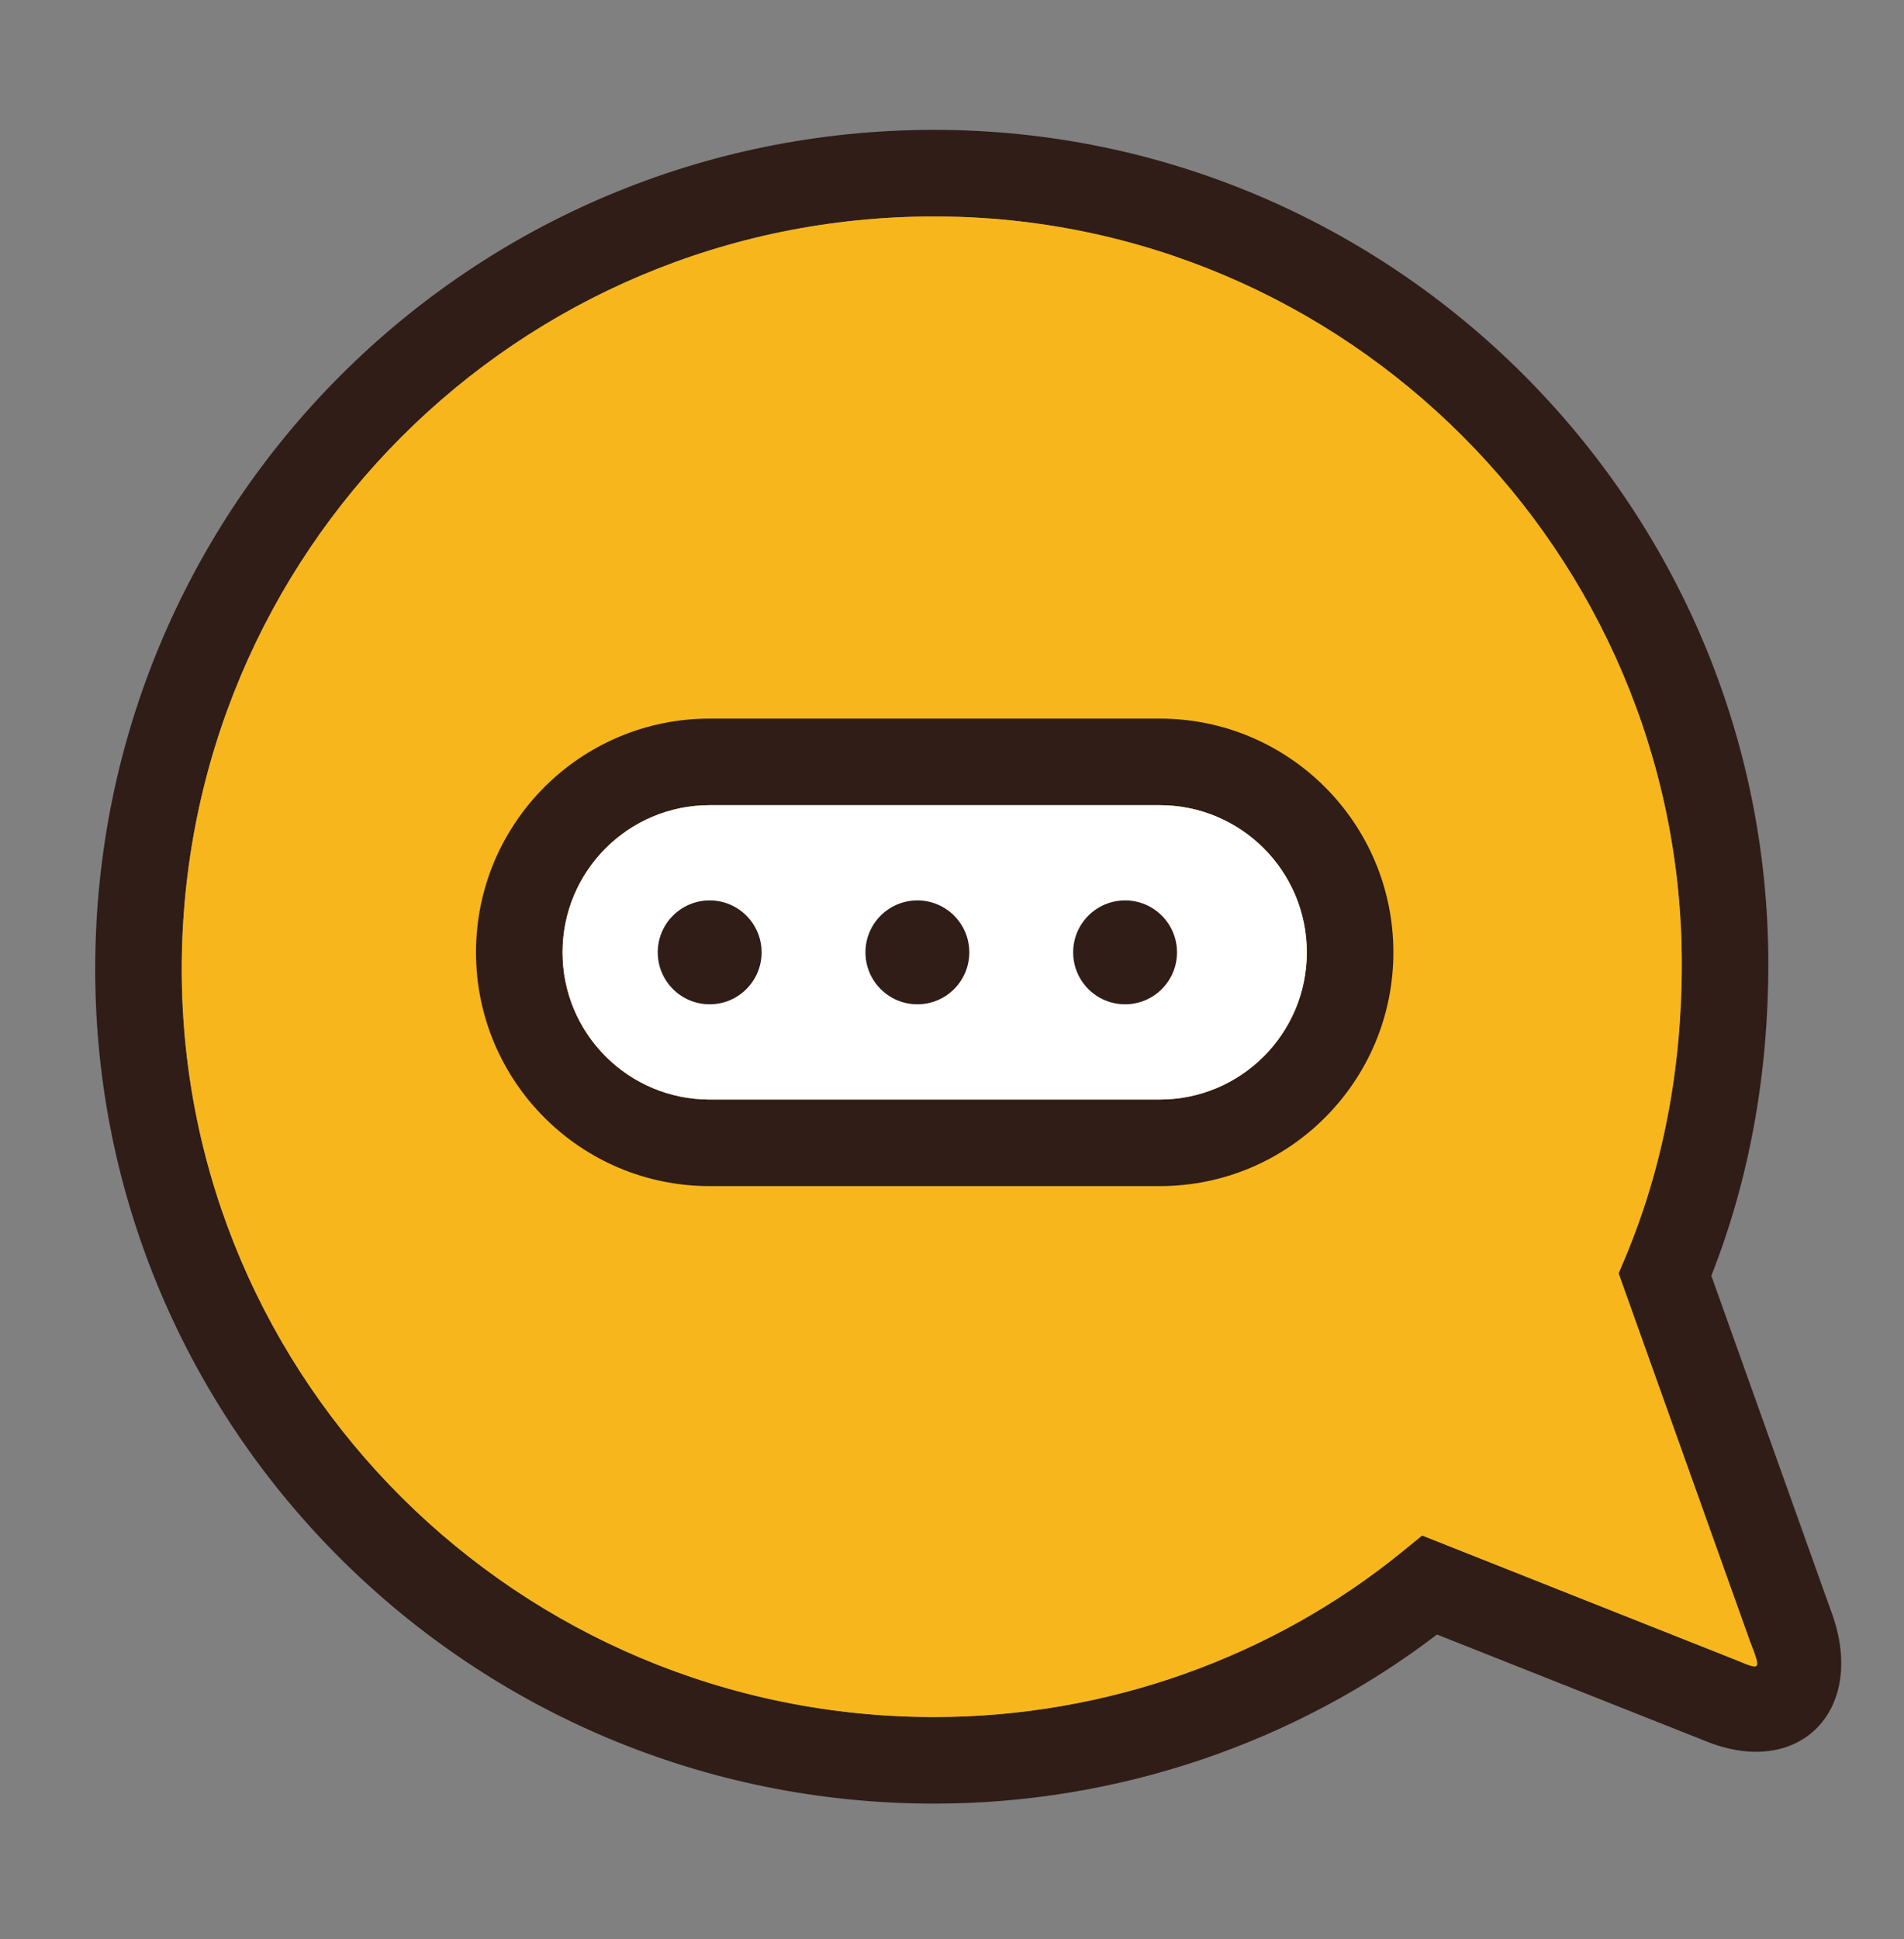
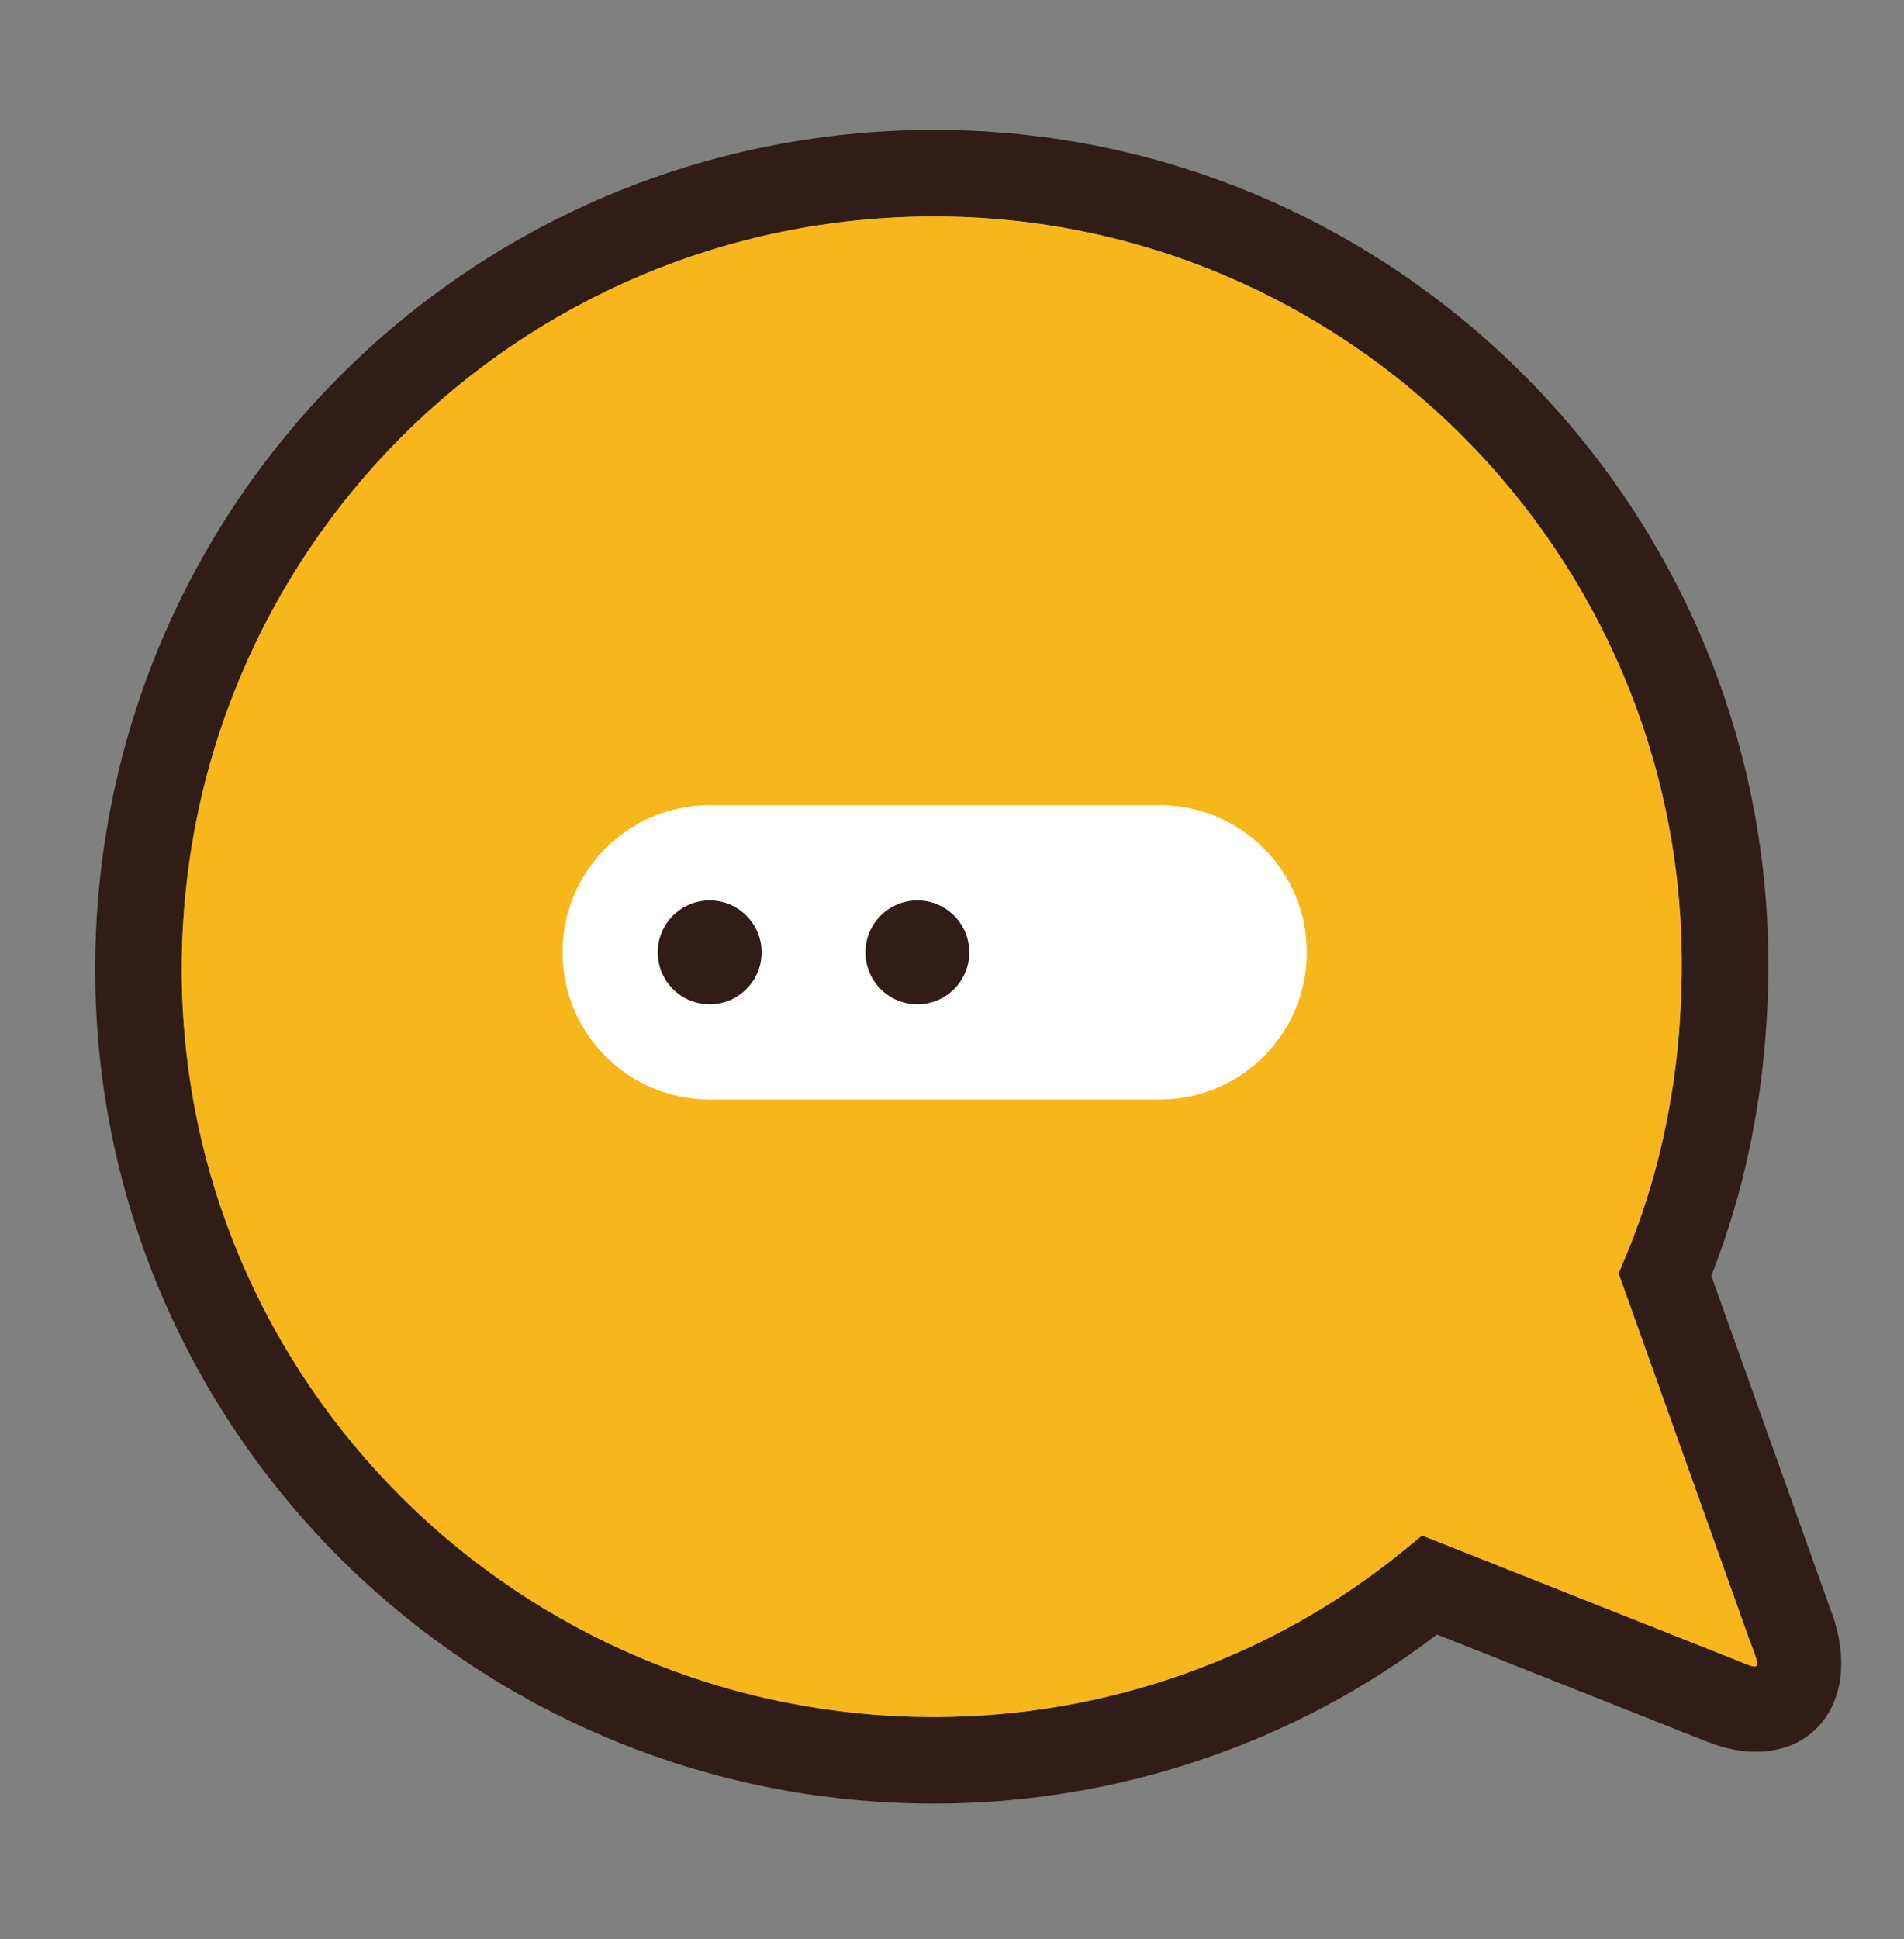
<svg xmlns="http://www.w3.org/2000/svg" width="55" height="56" viewBox="0 0 55 56">
  <rect x="0" y="0" width="55" height="56" fill="#808080" stroke="none" />
  <g fill="none" fill-rule="evenodd" transform="translate(2 3)">
    <path fill="#301D17" fill-rule="nonzero" d="M50.883,43.494 L47.434,33.837 C48.528,31.069 49.081,28.029 49.081,24.843 C49.081,11.575 38.257,0.75 24.988,0.75 C11.575,0.75 0.75,11.575 0.75,24.988 C0.75,38.28 11.598,49.081 24.988,49.081 C30.28,49.081 35.403,47.333 39.51,44.198 L47.226,47.258 C49.995,48.412 51.972,46.349 50.883,43.494 Z M48.544,44.376 C48.876,45.239 48.877,45.238 48.168,44.943 L39.762,41.609 L39.08,41.339 L38.512,41.802 C34.757,44.861 29.955,46.581 24.988,46.581 C12.977,46.581 3.25,36.897 3.25,24.988 C3.25,12.955 12.955,3.25 24.988,3.25 C36.876,3.25 46.581,12.955 46.581,24.843 C46.581,27.879 46.028,30.748 44.944,33.322 L44.756,33.77 L48.534,44.348 L48.544,44.376 Z" />
    <path fill="#F8B61D" fill-rule="nonzero" d="M48.544,44.376 C48.876,45.239 48.877,45.238 48.168,44.943 L39.762,41.609 L39.08,41.339 L38.512,41.802 C34.757,44.861 29.955,46.581 24.988,46.581 C12.977,46.581 3.25,36.897 3.25,24.988 C3.25,12.955 12.955,3.25 24.988,3.25 C36.876,3.25 46.581,12.955 46.581,24.843 C46.581,27.879 46.028,30.748 44.944,33.322 L44.756,33.77 L48.534,44.348 L48.544,44.376 Z" />
    <g transform="translate(11 17)">
-       <path fill="#301D17" fill-rule="nonzero" d="M7.5,0.75 L20.5,0.75 C24.228,0.75 27.25,3.772 27.25,7.5 C27.25,11.228 24.228,14.25 20.5,14.25 L7.5,14.25 C3.772,14.25 0.75,11.228 0.75,7.5 C0.75,3.772 3.772,0.75 7.5,0.75 Z M7.5,3.25 C5.153,3.25 3.25,5.153 3.25,7.5 C3.25,9.847 5.153,11.75 7.5,11.75 L20.5,11.75 C22.847,11.75 24.75,9.847 24.75,7.5 C24.75,5.153 22.847,3.25 20.5,3.25 L7.5,3.25 Z" />
      <path fill="#FFF" fill-rule="nonzero" d="M7.5,3.25 C5.153,3.25 3.25,5.153 3.25,7.5 C3.25,9.847 5.153,11.75 7.5,11.75 L20.5,11.75 C22.847,11.75 24.75,9.847 24.75,7.5 C24.75,5.153 22.847,3.25 20.5,3.25 L7.5,3.25 Z" />
      <circle cx="7.5" cy="7.5" r="1.5" fill="#301D17" />
      <circle cx="13.5" cy="7.5" r="1.5" fill="#301D17" />
-       <circle cx="19.5" cy="7.5" r="1.5" fill="#301D17" />
    </g>
  </g>
</svg>